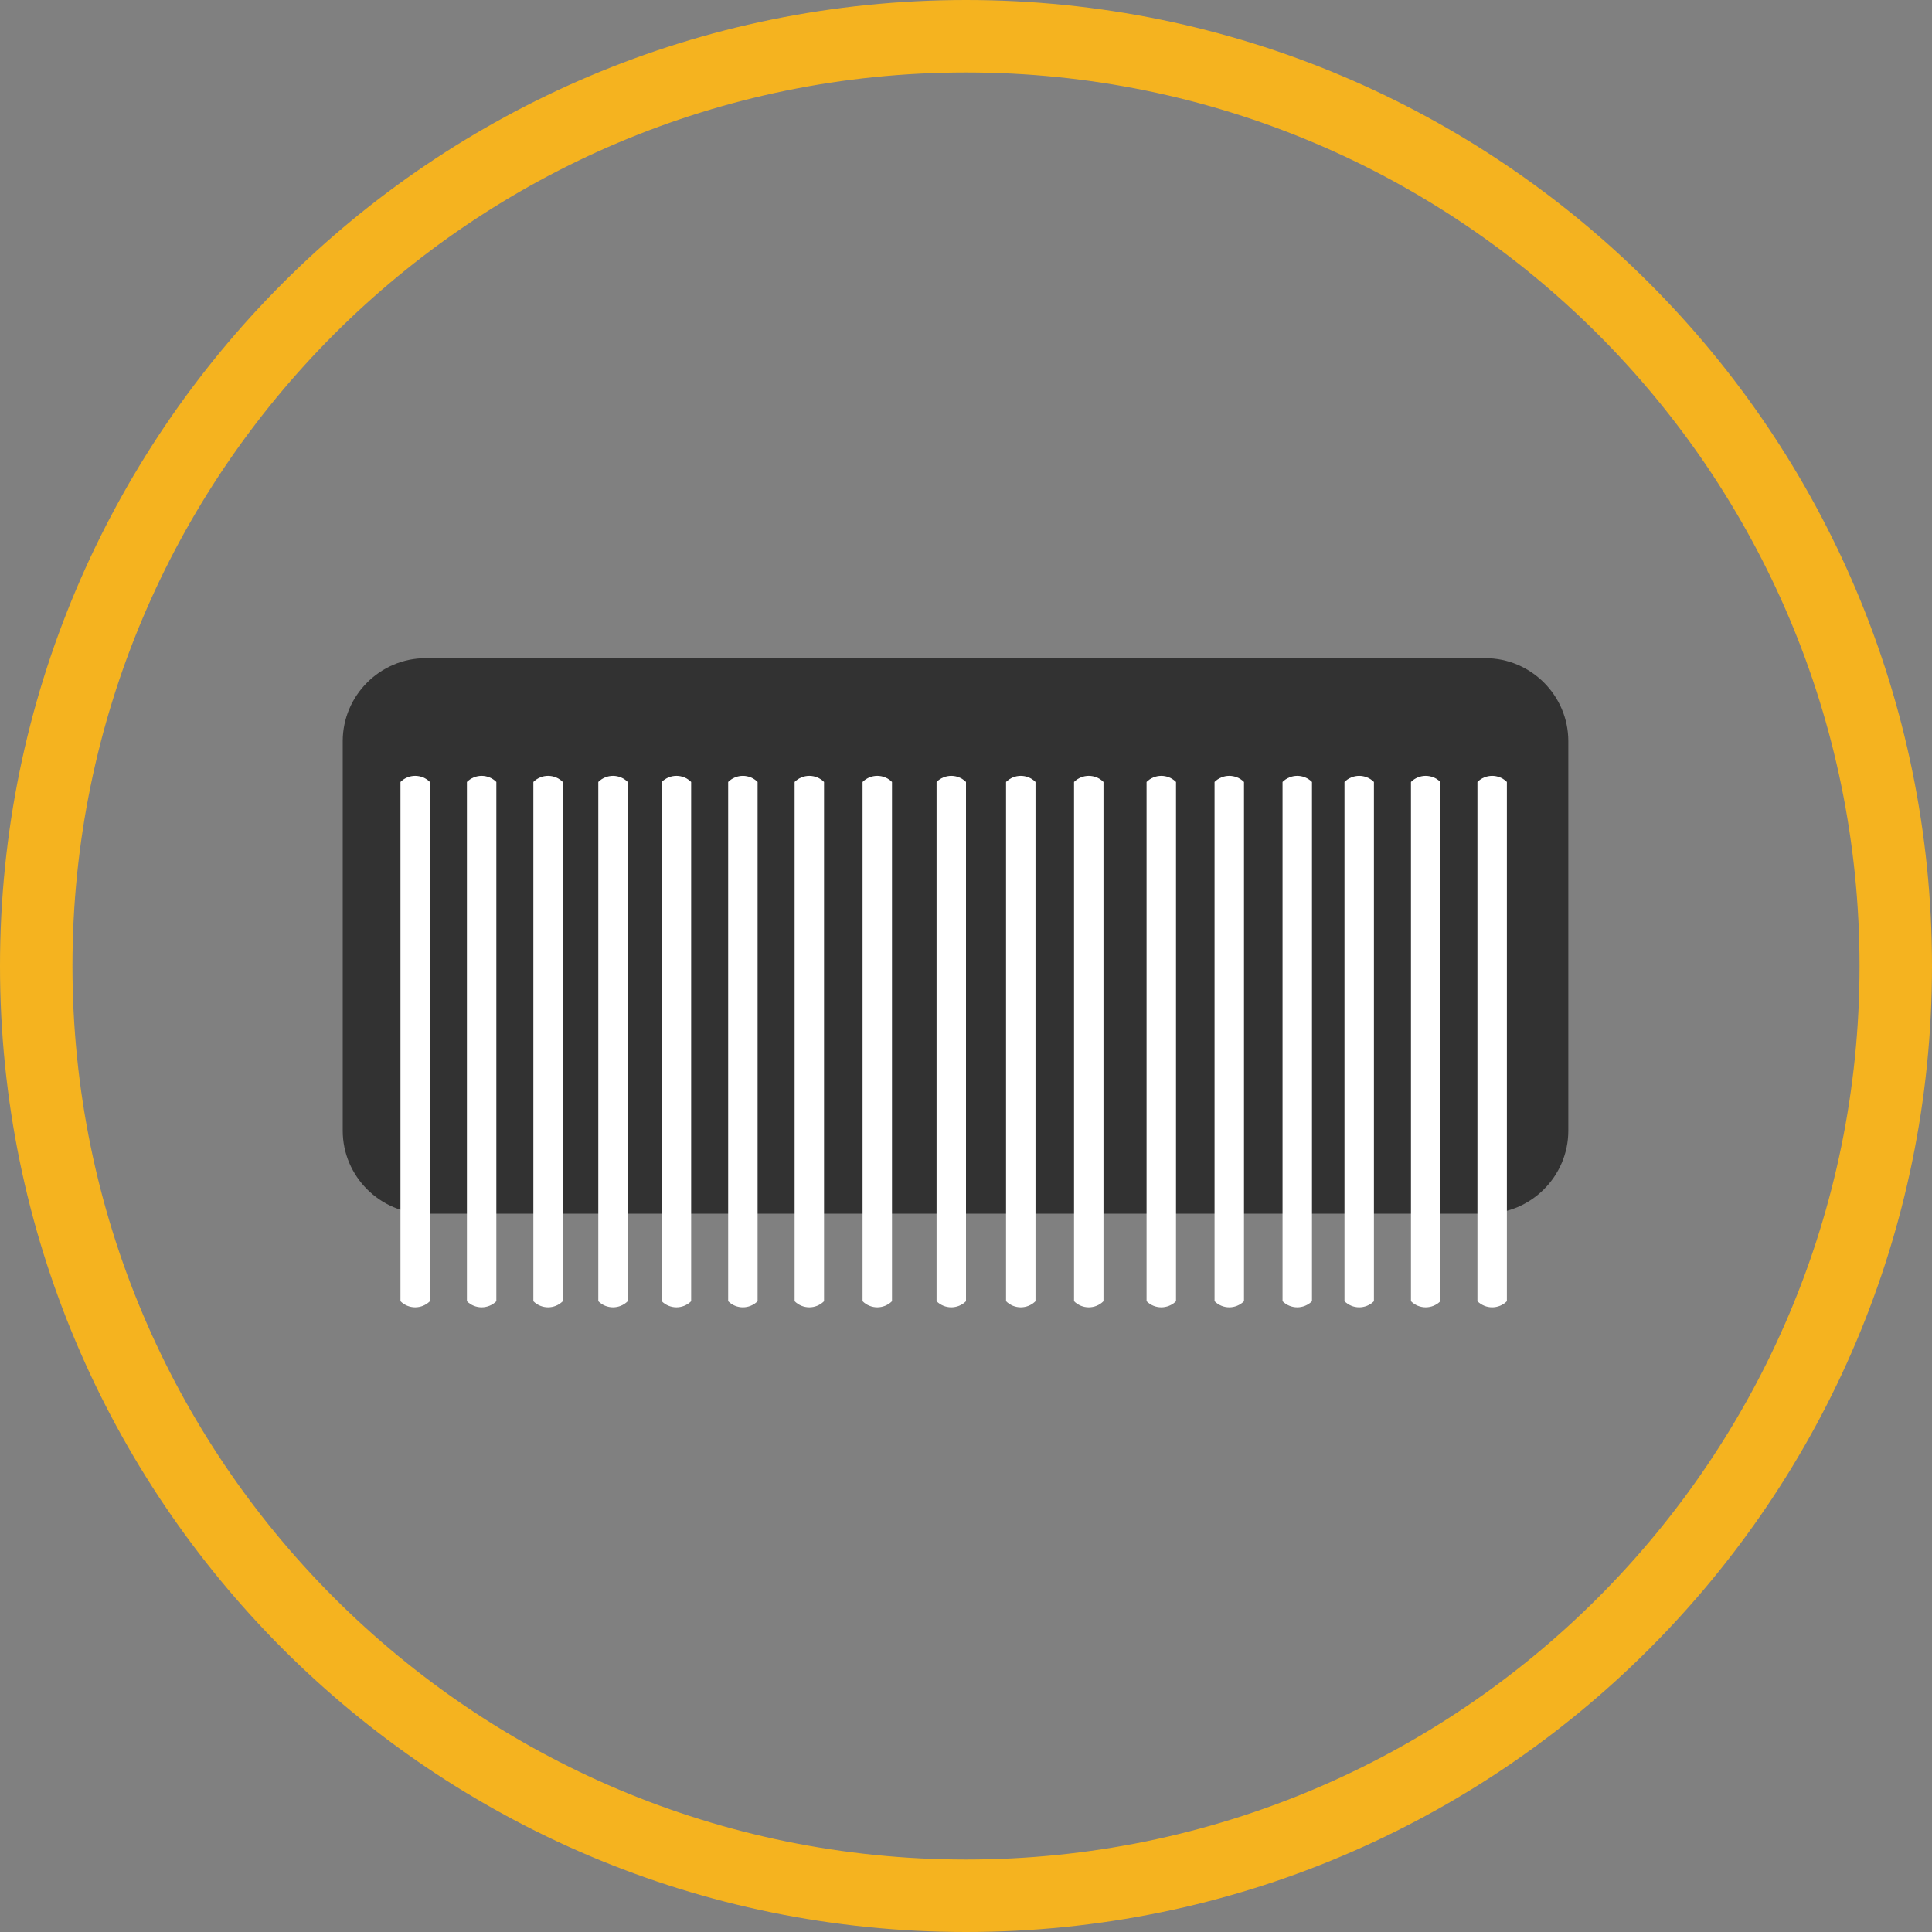
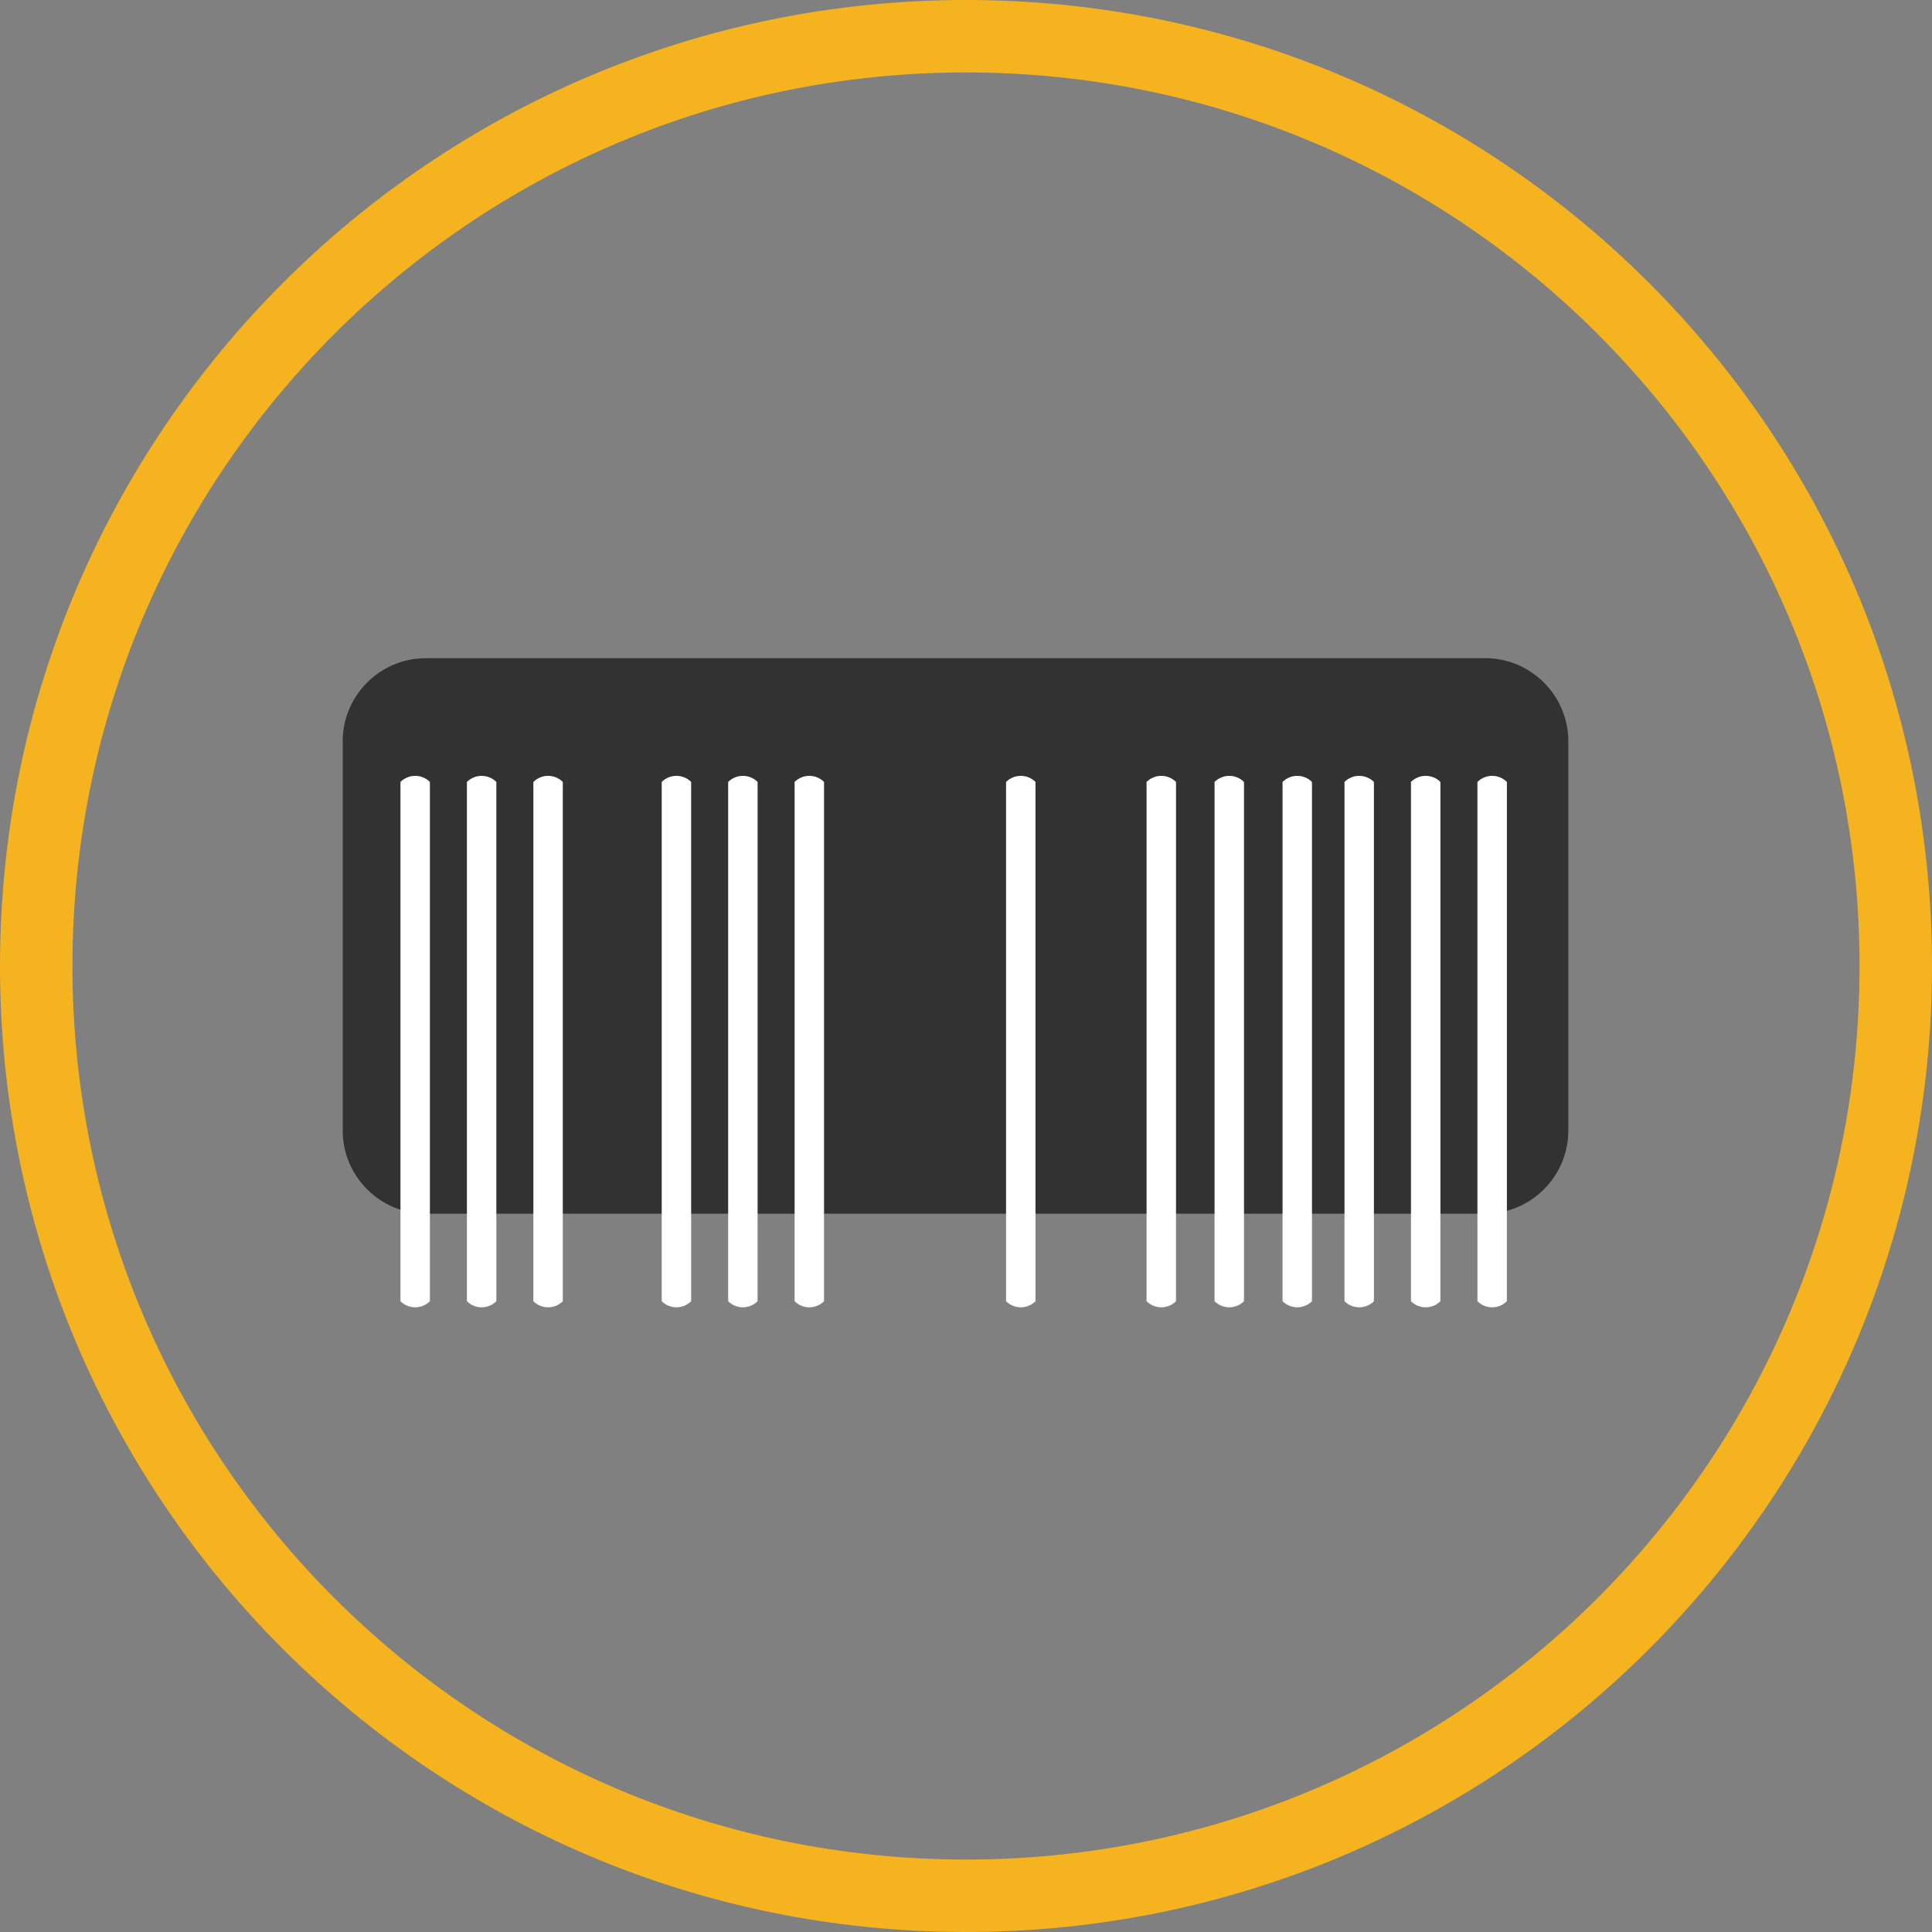
<svg xmlns="http://www.w3.org/2000/svg" xml:space="preserve" width="4000px" height="4000px" version="1.1" style="shape-rendering:geometricPrecision; text-rendering:geometricPrecision; image-rendering:optimizeQuality; fill-rule:evenodd; clip-rule:evenodd" viewBox="0 0 4000 4000">
  <rect x="0" y="0" width="4000" height="4000" fill="#808080" stroke="none" />
  <defs>
    <style type="text/css">
   
    .fil0 {fill:#F5B31F}
    .fil1 {fill:#323232;fill-rule:nonzero}
    .fil2 {fill:white;fill-rule:nonzero}
   
  </style>
  </defs>
  <g id="Layer_x0020_1">
    <path class="fil0" d="M2000 0c1104.57,0 2000,895.43 2000,2000 0,1104.57 -895.43,2000 -2000,2000 -1104.57,0 -2000,-895.43 -2000,-2000 0,-1104.57 895.43,-2000 2000,-2000zm0 150c1021.73,0 1850,828.27 1850,1850 0,1021.73 -828.27,1850 -1850,1850 -1021.73,0 -1850,-828.27 -1850,-1850 0,-1021.73 828.27,-1850 1850,-1850z" />
    <g id="_2327553393648">
      <path class="fil1" d="M3247.04 2340.93c0,94.53 -77.34,171.87 -171.87,171.87l-2193.73 0c-94.53,0 -171.87,-77.34 -171.87,-171.87l0 -806.37c0,-94.53 77.34,-171.88 171.87,-171.88l2193.73 0c94.53,0 171.87,77.34 171.87,171.88l0 806.37 0 0z" />
      <path class="fil2" d="M890.06 2694.05c-16.83,16.83 -44.11,16.83 -60.94,0 0,-358.33 0,-716.79 0,-1075.12 16.83,-16.83 44.11,-16.83 60.94,0 0,358.33 0,716.79 0,1075.12z" />
      <path class="fil2" d="M1027.63 2694.05c-16.83,16.83 -44.11,16.83 -60.94,0 0,-358.33 0,-716.79 0,-1075.12 16.83,-16.83 44.11,-16.83 60.94,0 0,358.33 0,716.79 0,1075.12z" />
      <path class="fil2" d="M1165.2 2694.05c-16.83,16.83 -44.11,16.83 -60.94,0 0,-358.33 0,-716.79 0,-1075.12 16.83,-16.83 44.11,-16.83 60.94,0 0,358.33 0,716.79 0,1075.12z" />
-       <path class="fil2" d="M1299.64 2694.05c-16.83,16.83 -44.11,16.83 -60.94,0 0,-358.33 0,-716.79 0,-1075.12 16.83,-16.83 44.11,-16.83 60.94,0 0,358.33 0,716.79 0,1075.12z" />
-       <path class="fil2" d="M1430.95 2694.05c-16.83,16.83 -44.11,16.83 -60.94,0 0,-358.33 0,-716.79 0,-1075.12 16.83,-16.83 44.11,-16.83 60.94,0 0,358.33 0,716.79 0,1075.12z" />
+       <path class="fil2" d="M1430.95 2694.05c-16.83,16.83 -44.11,16.83 -60.94,0 0,-358.33 0,-716.79 0,-1075.12 16.83,-16.83 44.11,-16.83 60.94,0 0,358.33 0,716.79 0,1075.12" />
      <path class="fil2" d="M1568.52 2694.05c-16.83,16.83 -44.11,16.83 -60.94,0 0,-358.33 0,-716.79 0,-1075.12 16.83,-16.83 44.11,-16.83 60.94,0 0,358.33 0,716.79 0,1075.12z" />
      <path class="fil2" d="M1706.08 2694.05c-16.82,16.83 -44.1,16.83 -60.93,0 0,-358.33 0,-716.79 0,-1075.12 16.83,-16.83 44.11,-16.83 60.93,0 0,358.33 0,716.79 0,1075.12z" />
-       <path class="fil2" d="M1846.78 2694.05c-16.83,16.83 -44.11,16.83 -60.94,0 0,-358.33 0,-716.79 0,-1075.12 16.83,-16.83 44.11,-16.83 60.94,0 0,358.33 0,716.79 0,1075.12z" />
-       <path class="fil2" d="M2000 2694.05c-16.83,16.83 -44.13,16.83 -60.96,0 0,-358.33 0,-716.79 0,-1075.12 16.83,-16.83 44.13,-16.83 60.96,0 0,358.33 0,716.79 0,1075.12z" />
      <path class="fil2" d="M2143.89 2694.05c-16.83,16.84 -44.12,16.84 -60.96,0 0,-358.33 0,-716.79 0,-1075.12 16.84,-16.83 44.13,-16.83 60.96,0 0,358.33 0,716.79 0,1075.12z" />
-       <path class="fil2" d="M2284.65 2694.05c-16.83,16.84 -44.12,16.84 -60.96,0 0,-358.33 0,-716.79 0,-1075.12 16.84,-16.83 44.13,-16.83 60.96,0 0,358.33 0,716.79 0,1075.12z" />
      <path class="fil2" d="M2434.8 2694.05c-16.84,16.84 -44.13,16.84 -60.97,0 0,-358.33 0,-716.79 0,-1075.12 16.84,-16.83 44.13,-16.83 60.97,0 0,358.33 0,716.79 0,1075.12z" />
      <path class="fil2" d="M2575.56 2694.05c-16.84,16.84 -44.13,16.84 -60.97,0 0,-358.33 0,-716.79 0,-1075.12 16.84,-16.83 44.13,-16.83 60.97,0 0,358.33 0,716.79 0,1075.12z" />
      <path class="fil2" d="M3119.84 2694.05c-16.84,16.84 -44.13,16.84 -60.96,0 0,-358.33 0,-716.79 0,-1075.12 16.83,-16.83 44.12,-16.83 60.96,0 0,358.33 0,716.79 0,1075.12z" />
      <path class="fil2" d="M2982.21 2694.05c-16.84,16.84 -44.13,16.84 -60.97,0 0,-358.33 0,-716.79 0,-1075.12 16.84,-16.83 44.13,-16.83 60.97,0 0,358.33 0,716.79 0,1075.12z" />
      <path class="fil2" d="M2844.57 2694.05c-16.83,16.84 -44.13,16.84 -60.96,0 0,-358.33 0,-716.79 0,-1075.12 16.83,-16.83 44.13,-16.83 60.96,0 0,358.33 0,716.79 0,1075.12z" />
      <path class="fil2" d="M2716.32 2694.05c-16.84,16.84 -44.13,16.84 -60.96,0 0,-358.33 0,-716.79 0,-1075.12 16.83,-16.83 44.12,-16.83 60.96,0 0,358.33 0,716.79 0,1075.12z" />
    </g>
  </g>
</svg>